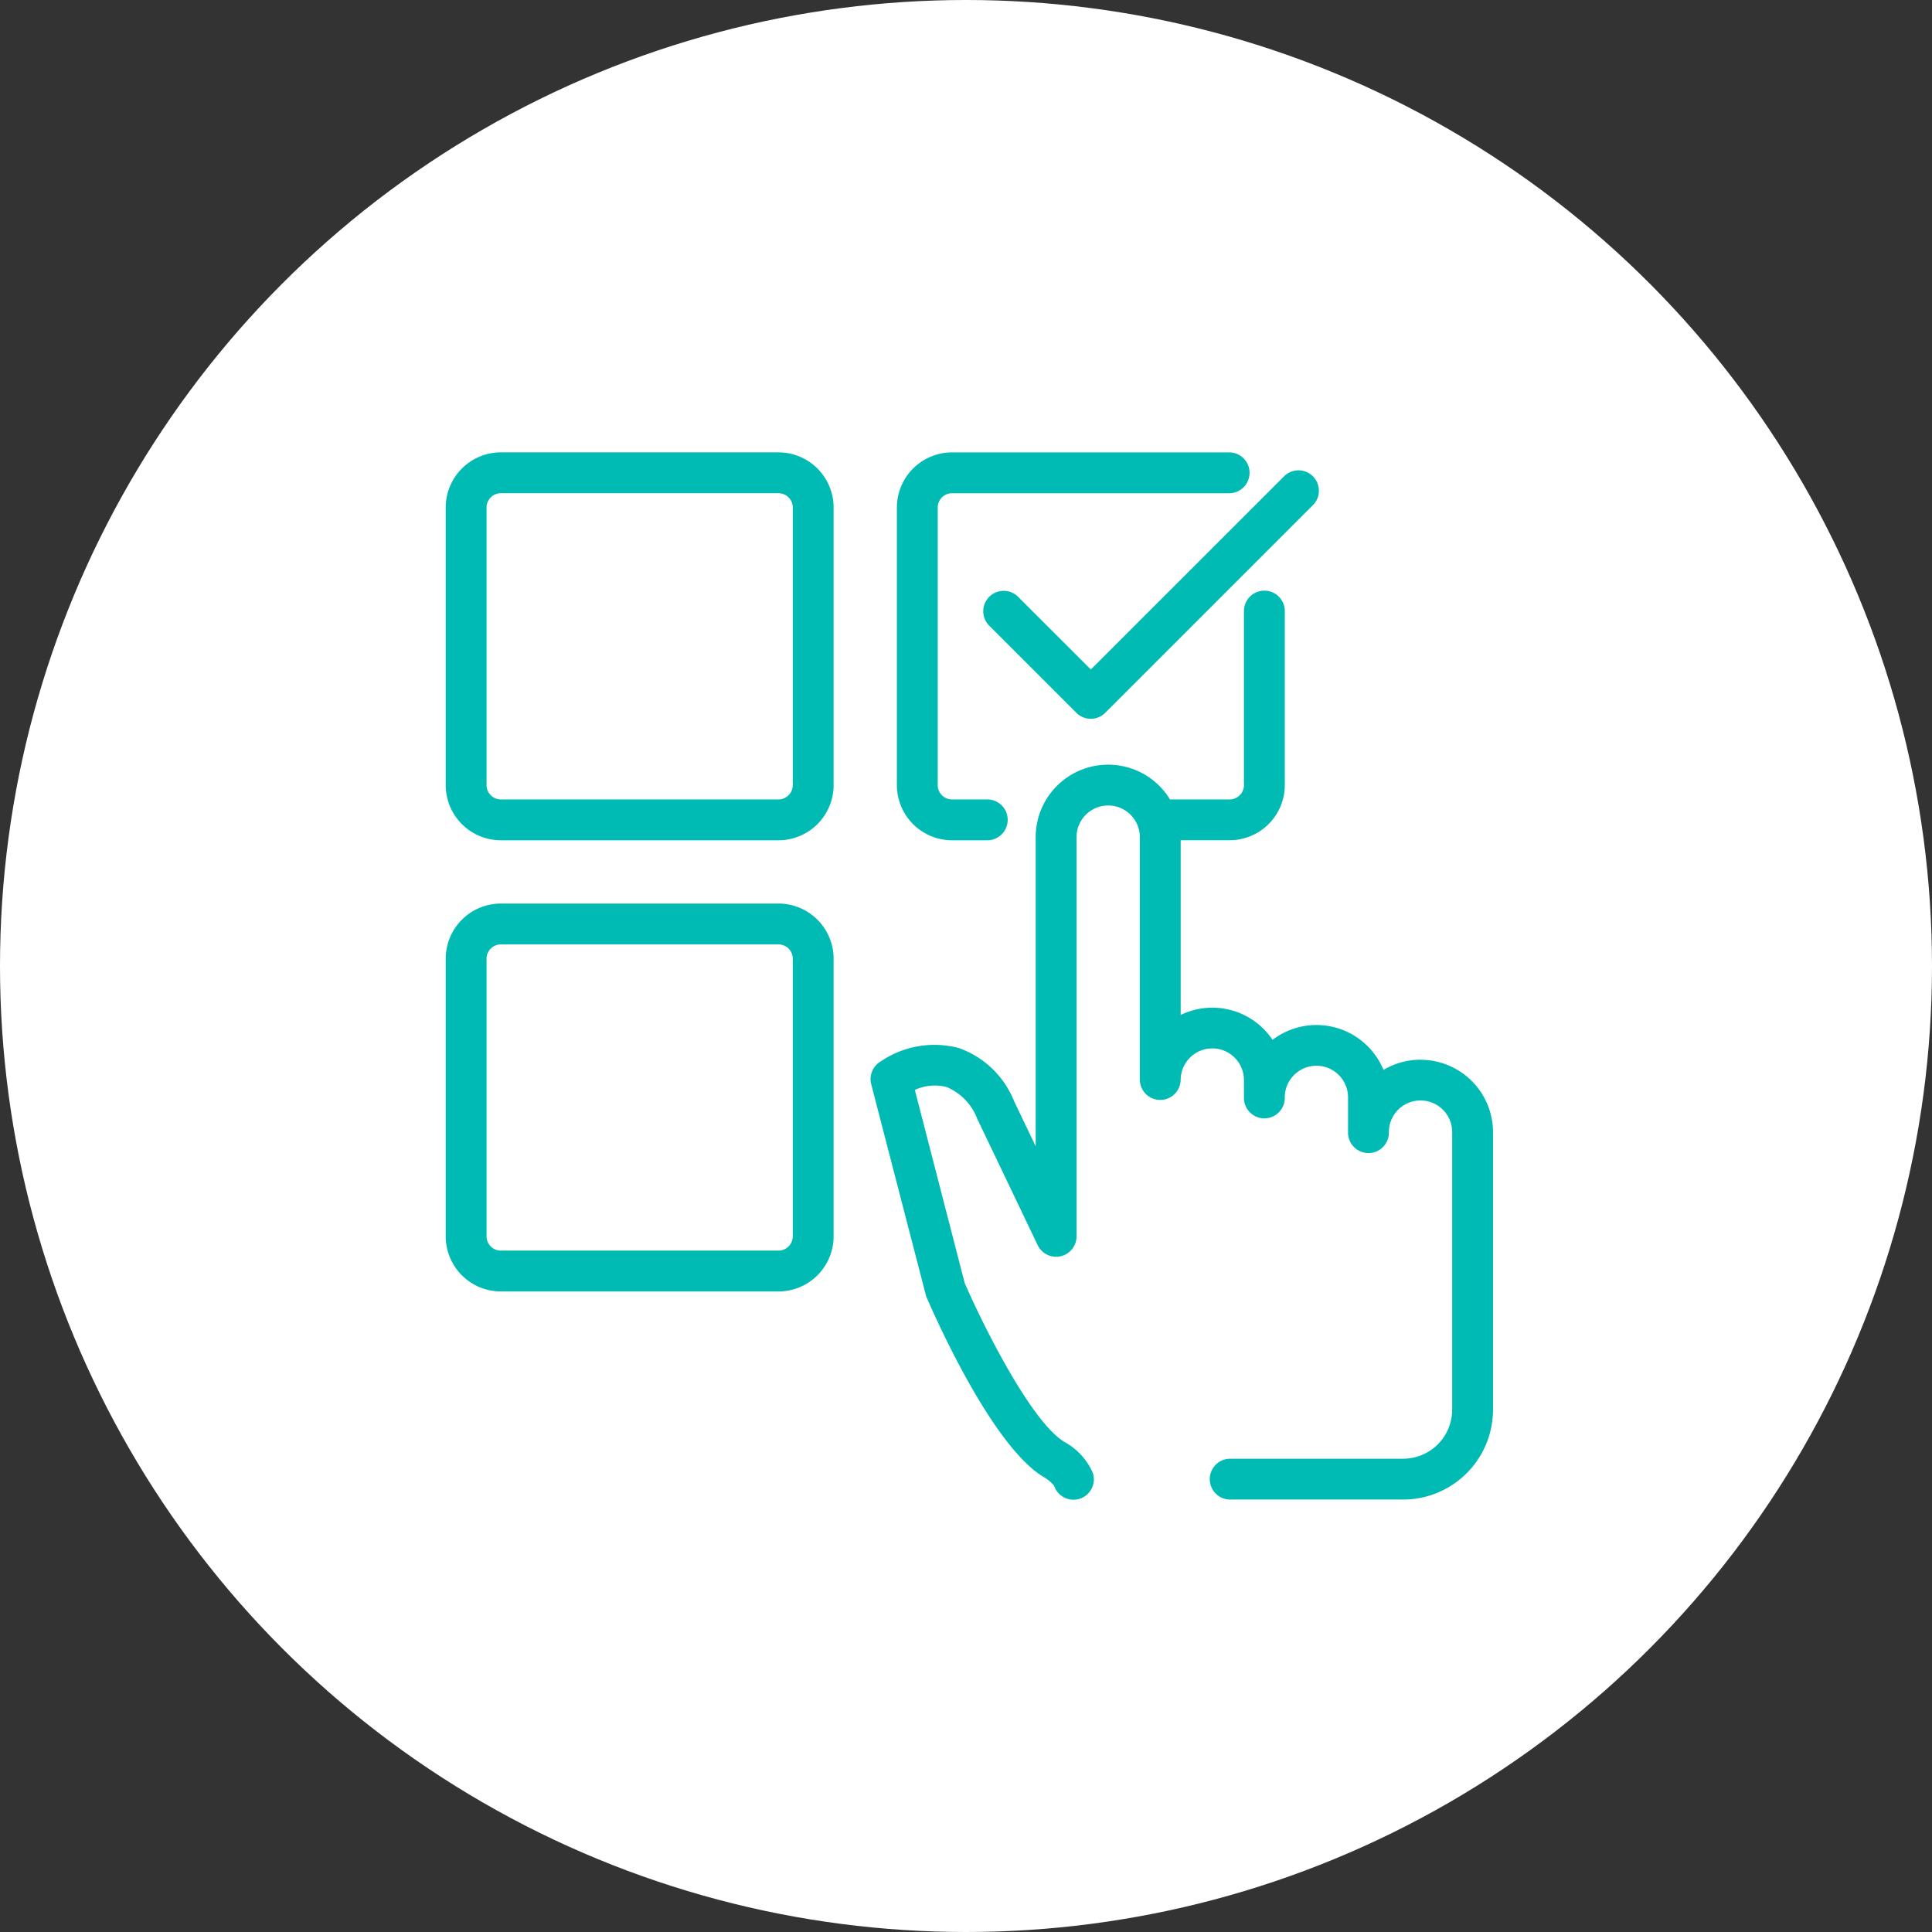
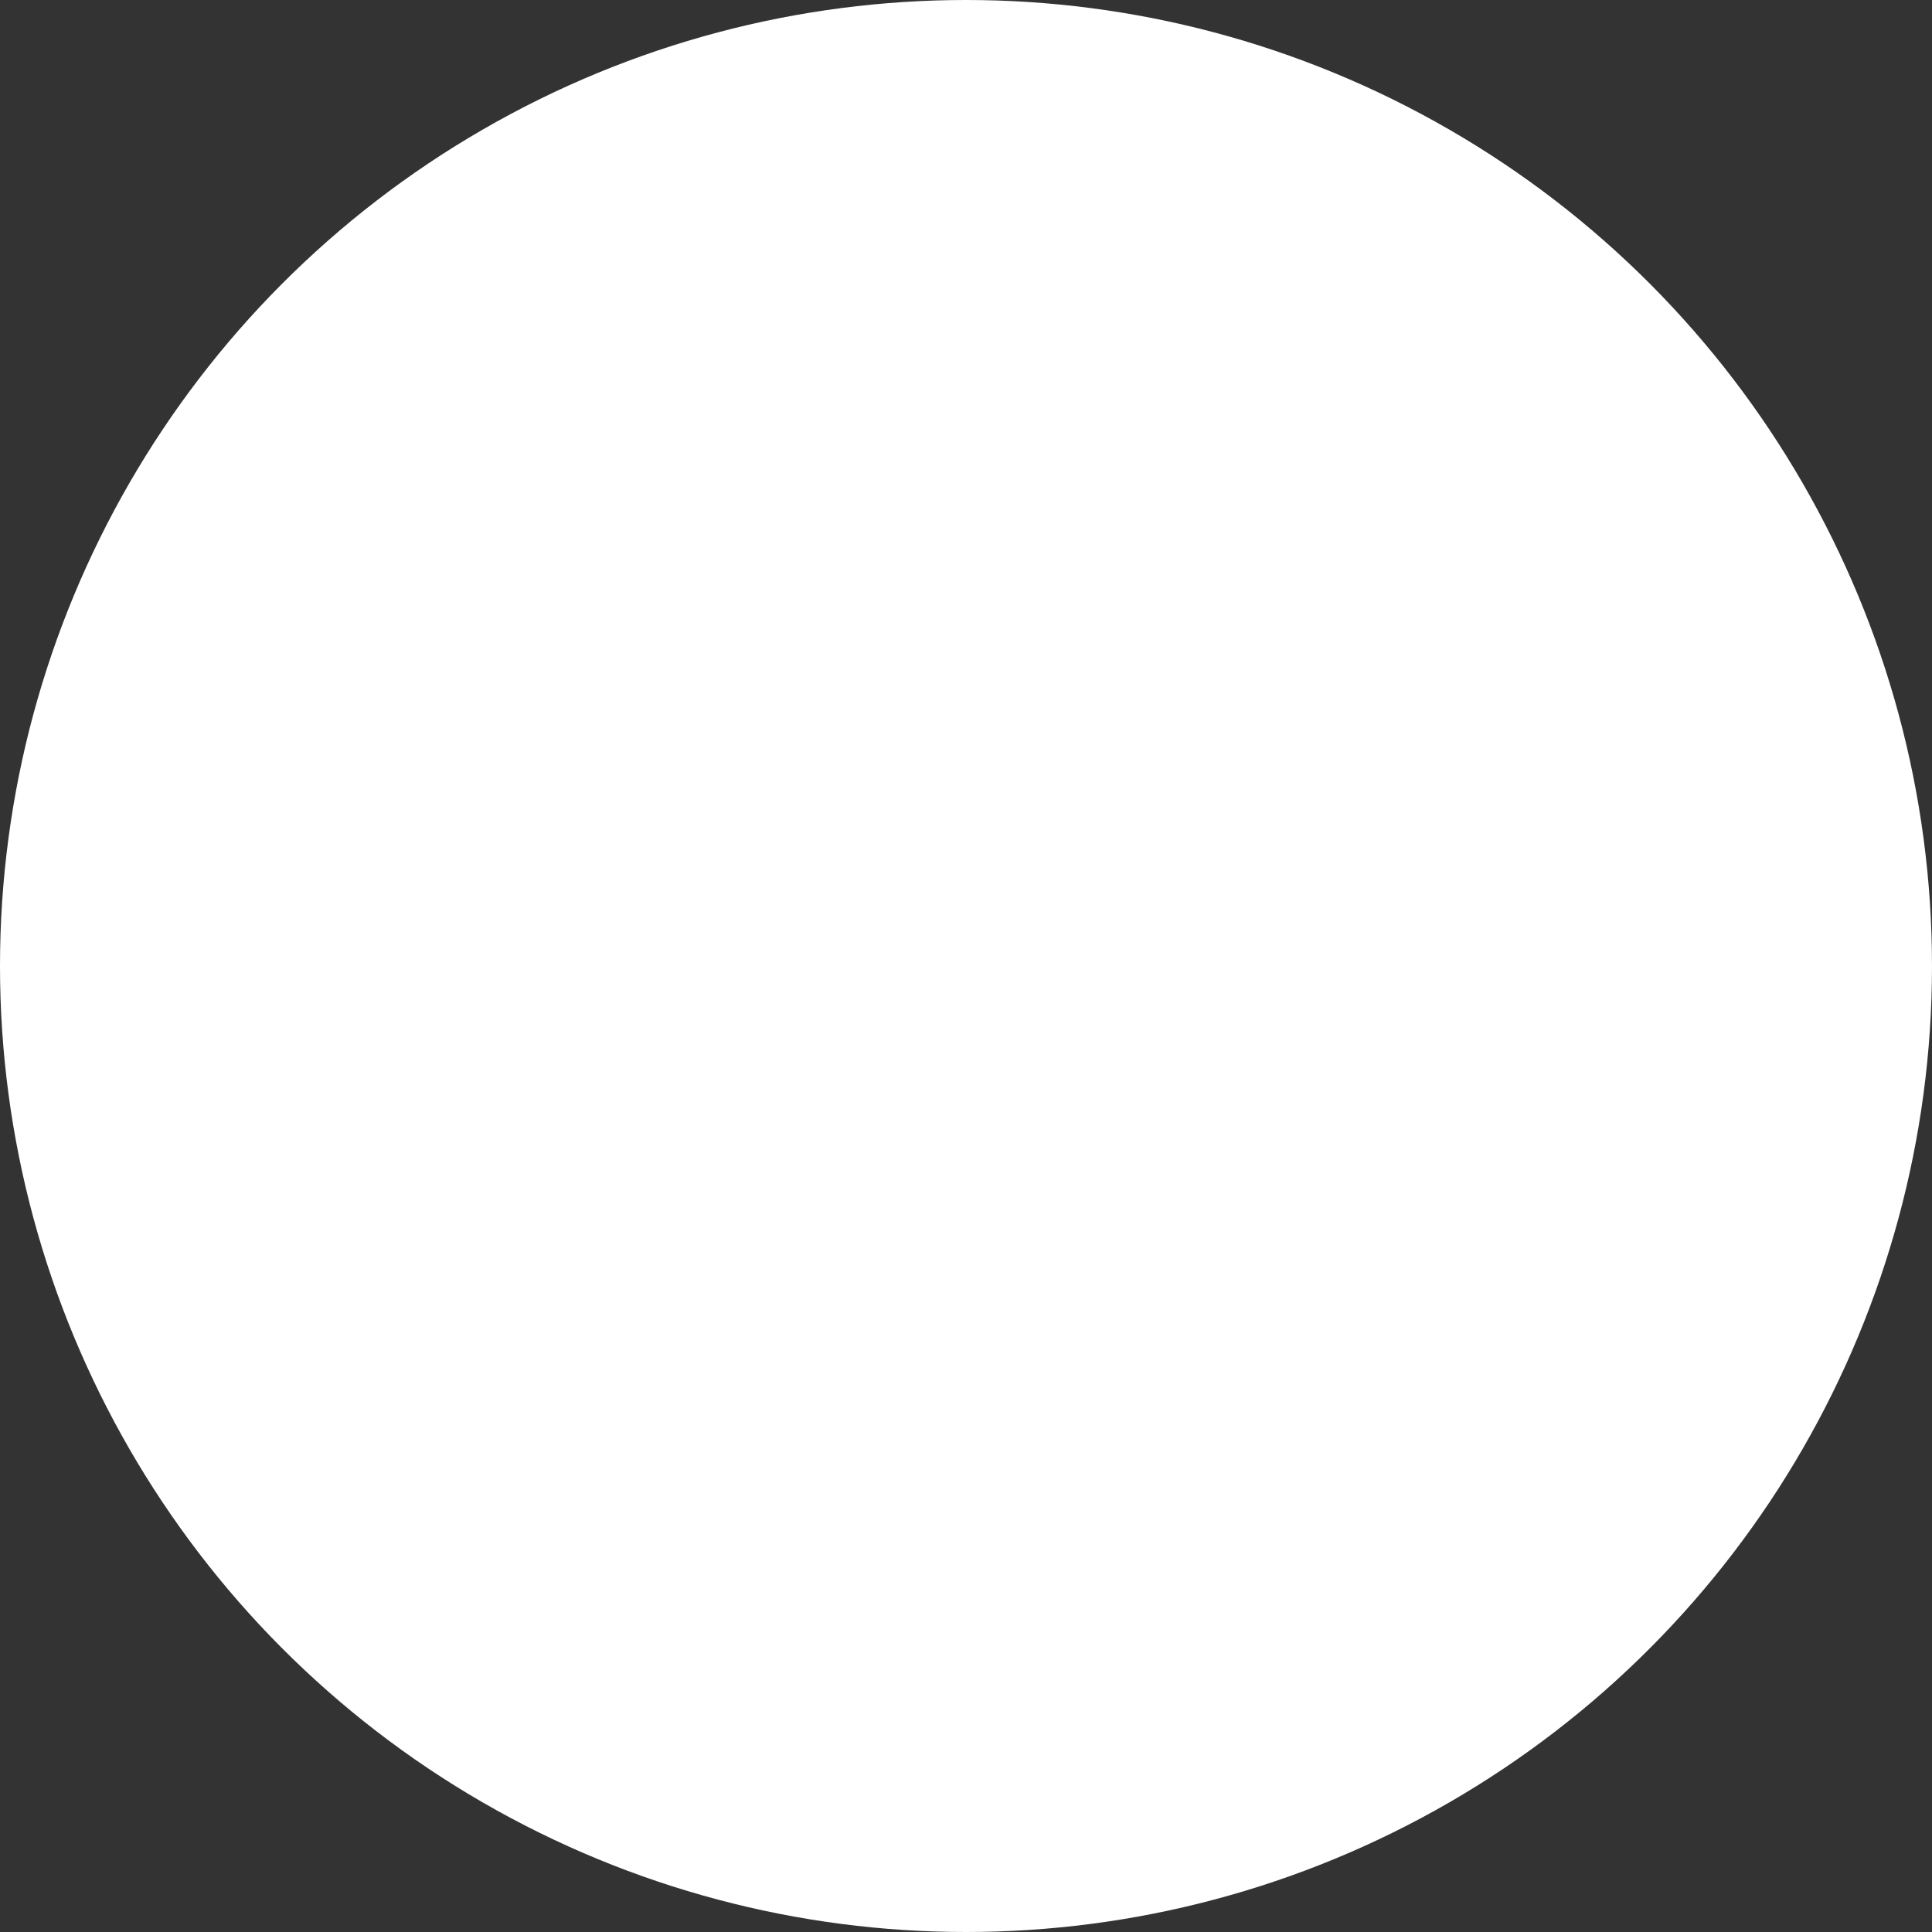
<svg xmlns="http://www.w3.org/2000/svg" width="136" height="136" viewBox="0 0 136 136">
  <rect x="0" y="0" width="136" height="136" fill="#333333" stroke="none" />
  <defs>
    <clipPath id="clip-path">
-       <rect id="Rectangle_635" data-name="Rectangle 635" width="73.724" height="73.724" fill="#00bbb4" />
-     </clipPath>
+       </clipPath>
  </defs>
  <g id="icn3" transform="translate(-0.217 -0.404)">
    <circle id="Ellipse_21" data-name="Ellipse 21" cx="68" cy="68" r="68" transform="translate(0.217 0.404)" fill="#fff" />
    <g id="Group_2488" data-name="Group 2488" transform="translate(31.592 32.248)">
      <g id="Group_2487" data-name="Group 2487" clip-path="url(#clip-path)">
-         <path id="Path_243" data-name="Path 243" d="M246.208,100.778a5.081,5.081,0,0,0-2.609.718,5.1,5.1,0,0,0-7.809-2.116,5.1,5.1,0,0,0-6.467-1.753v-12.3h3.448a3.885,3.885,0,0,0,3.881-3.881V69.235a1.438,1.438,0,1,0-2.875,0V81.45a1.007,1.007,0,0,1-1.005,1.005h-4.2a5.1,5.1,0,0,0-9.455,2.659v21.758l-1.515-3.165a6.561,6.561,0,0,0-3.882-3.748,6.72,6.72,0,0,0-5.519.944,1.443,1.443,0,0,0-.662,1.6L211.4,117.41l.011.031c.46,1.075,4.6,10.564,8.3,12.732a2.792,2.792,0,0,1,.7.587,1.435,1.435,0,0,0,1.366.99,1.47,1.47,0,0,0,.431-.064,1.438,1.438,0,0,0,.938-1.8,4.535,4.535,0,0,0-1.978-2.186c-2.405-1.408-5.9-8.543-7.048-11.2l-3.509-13.594a3.336,3.336,0,0,1,2.25-.2A3.935,3.935,0,0,1,215,104.931l4.256,8.9a1.439,1.439,0,0,0,2.737-.622v-28.1a2.227,2.227,0,1,1,4.454,0v17.1a1.438,1.438,0,0,0,2.875,0,2.227,2.227,0,1,1,4.454,0v1.221a1.438,1.438,0,1,0,2.875,0,2.227,2.227,0,0,1,4.454,0v2.443a1.438,1.438,0,1,0,2.875,0,2.227,2.227,0,0,1,4.454,0v19.544a3.452,3.452,0,0,1-3.448,3.448H232.771a1.438,1.438,0,0,0,0,2.875h12.215a6.331,6.331,0,0,0,6.324-6.324V105.881a5.108,5.108,0,0,0-5.1-5.1" transform="translate(-177.586 -58.025)" fill="#00bbb4" />
-         <path id="Path_244" data-name="Path 244" d="M265.163,17.458a1.438,1.438,0,1,0-2.033,2.033l6.108,6.108a1.44,1.44,0,0,0,2.032,0l14.658-14.658A1.437,1.437,0,0,0,283.9,8.908L270.256,22.548Z" transform="translate(-224.843 -7.264)" fill="#00bbb4" />
        <path id="Path_245" data-name="Path 245" d="M23.425,0H3.881A3.885,3.885,0,0,0,0,3.882V23.426a3.885,3.885,0,0,0,3.881,3.881H23.425a3.885,3.885,0,0,0,3.881-3.881V3.882A3.885,3.885,0,0,0,23.425,0M24.43,3.882V23.426a1.007,1.007,0,0,1-1.005,1.005H3.881a1.007,1.007,0,0,1-1.005-1.005V3.882A1.006,1.006,0,0,1,3.881,2.876H23.425A1.006,1.006,0,0,1,24.43,3.882" transform="translate(0 -0.001)" fill="#00bbb4" />
        <path id="Path_246" data-name="Path 246" d="M23.425,220.339H3.881A3.885,3.885,0,0,0,0,224.22v19.544a3.885,3.885,0,0,0,3.881,3.881H23.425a3.885,3.885,0,0,0,3.881-3.881V224.22a3.885,3.885,0,0,0-3.881-3.881m1.005,3.881v19.544a1.006,1.006,0,0,1-1.005,1.005H3.881a1.006,1.006,0,0,1-1.005-1.005V224.22a1.007,1.007,0,0,1,1.005-1.005H23.425a1.007,1.007,0,0,1,1.005,1.005" transform="translate(0 -188.579)" fill="#00bbb4" />
-         <path id="Path_247" data-name="Path 247" d="M224.22,27.307h2.443a1.438,1.438,0,1,0,0-2.875H224.22a1.007,1.007,0,0,1-1.005-1.005V3.882a1.006,1.006,0,0,1,1.005-1.005h19.545a1.438,1.438,0,0,0,0-2.875H224.22a3.885,3.885,0,0,0-3.881,3.881V23.426a3.885,3.885,0,0,0,3.881,3.881" transform="translate(-188.579 -0.001)" fill="#00bbb4" />
      </g>
    </g>
  </g>
</svg>